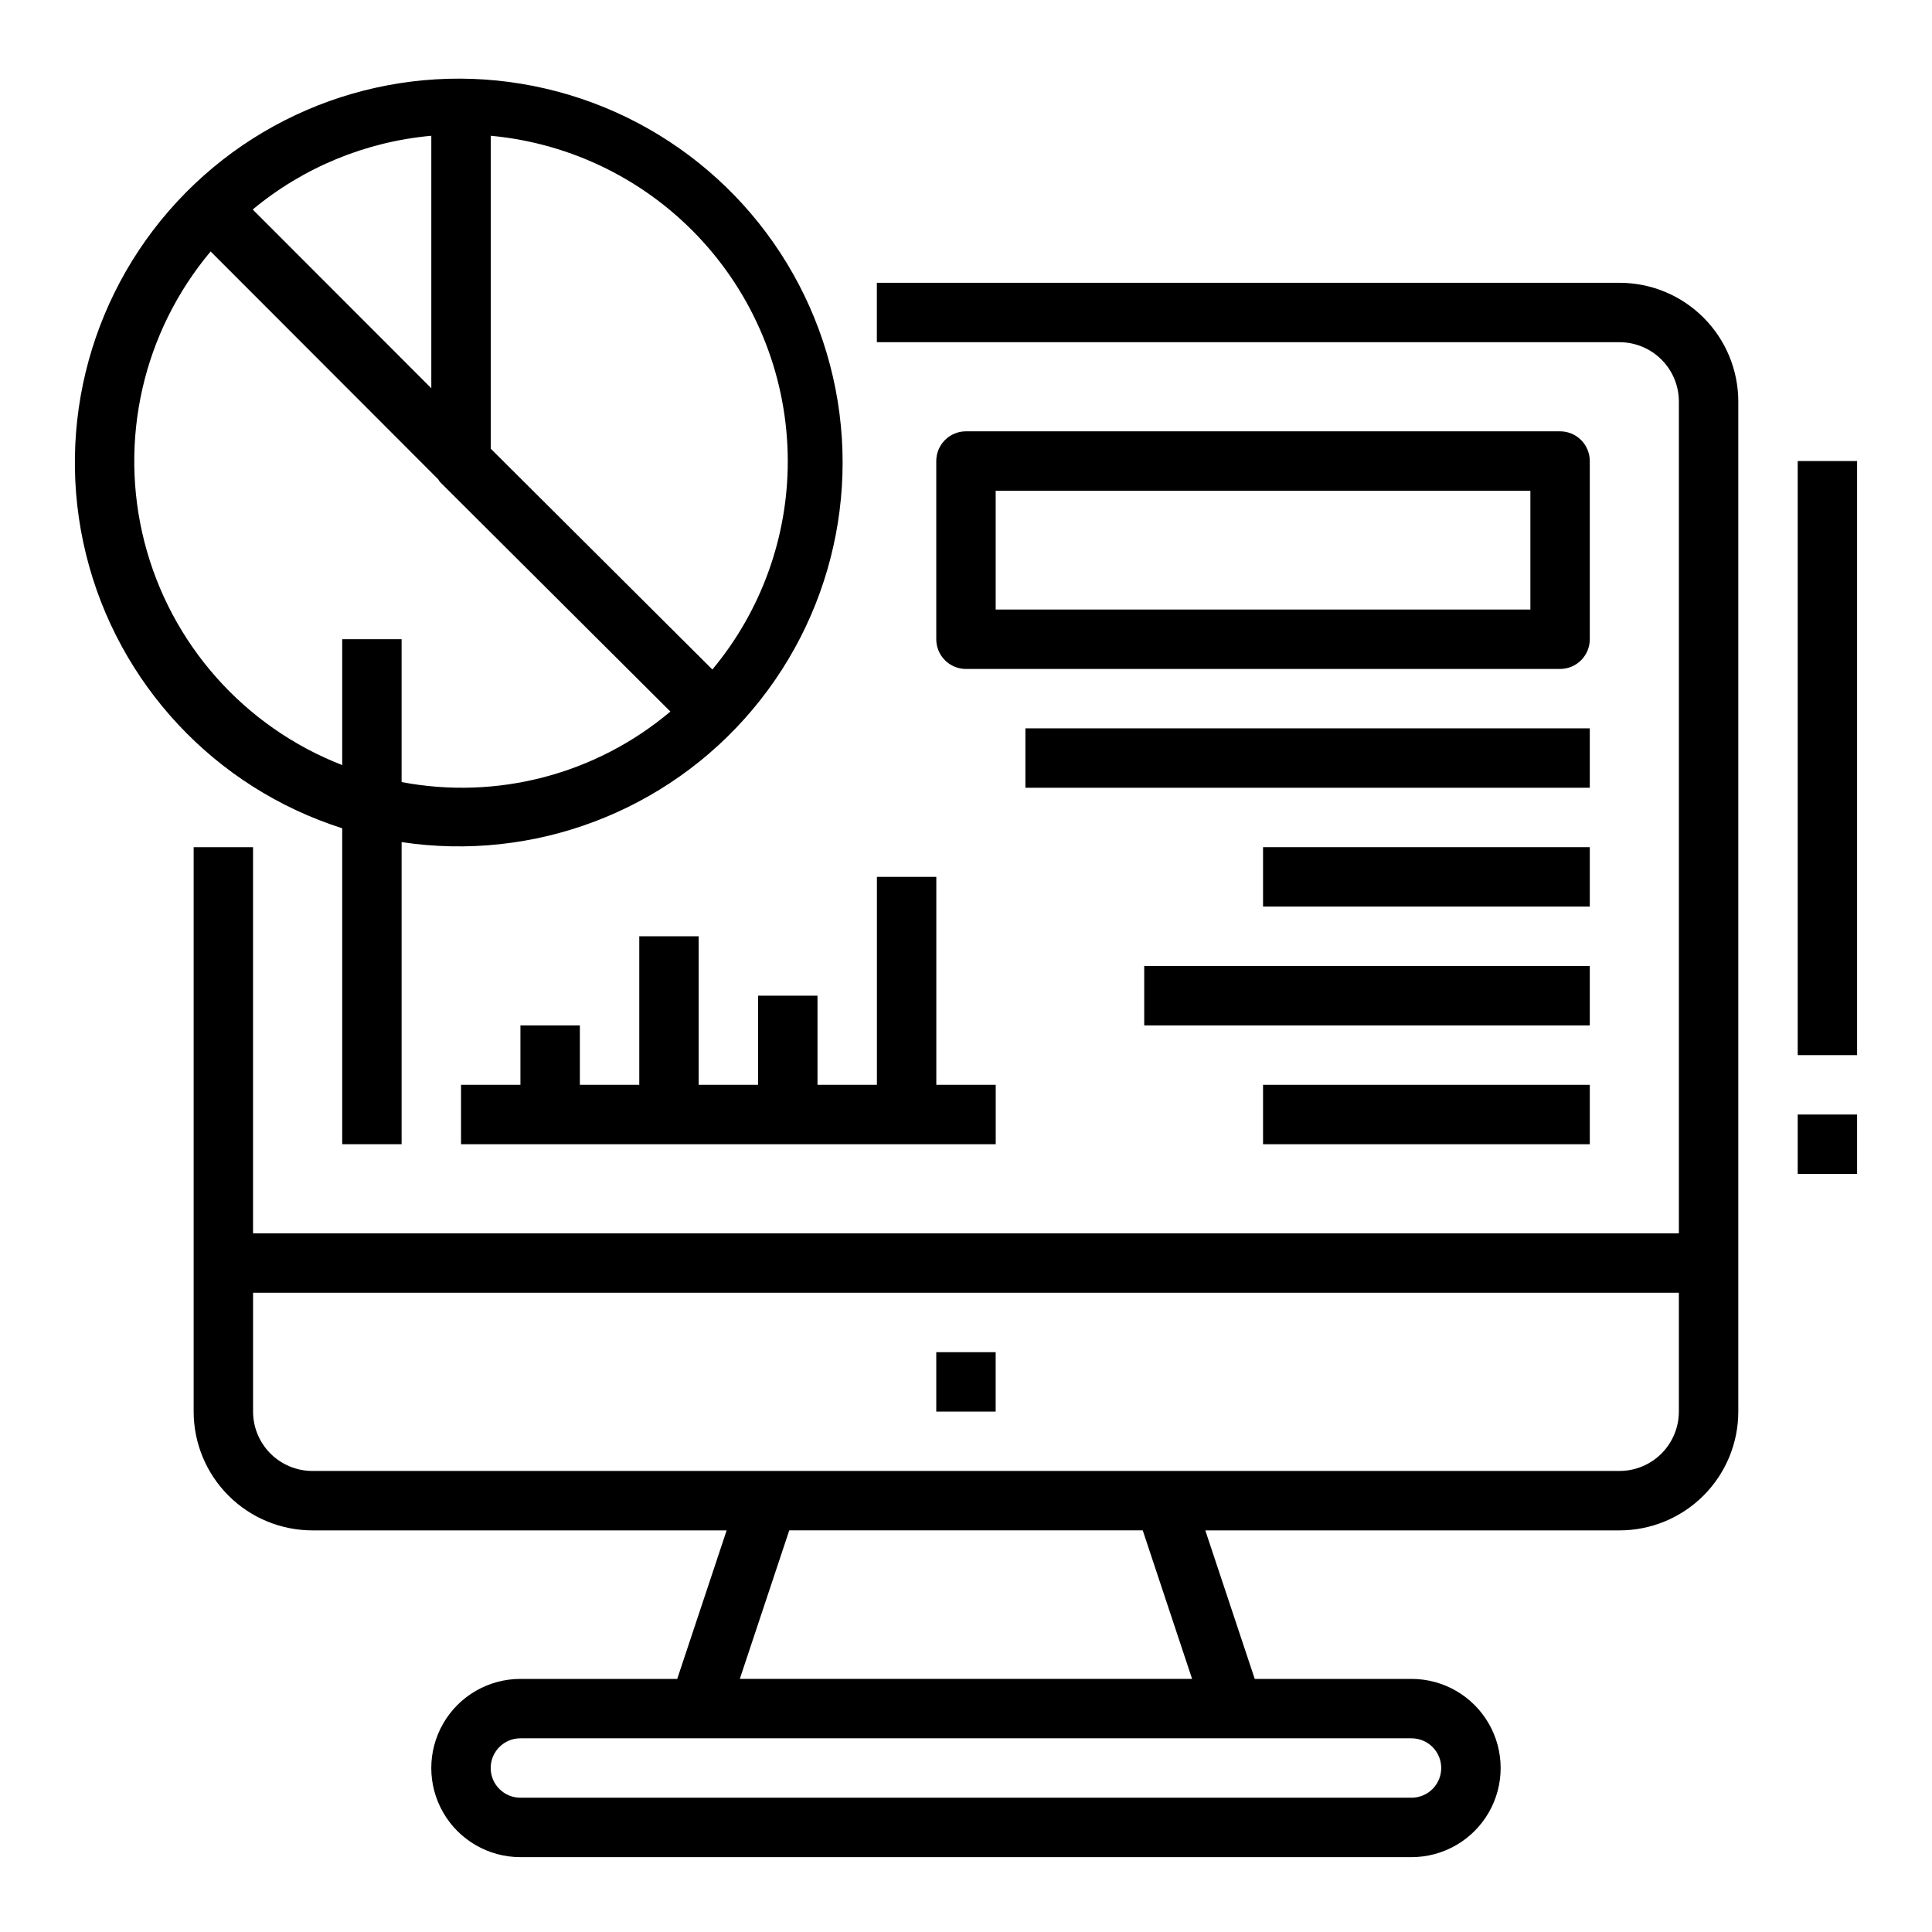
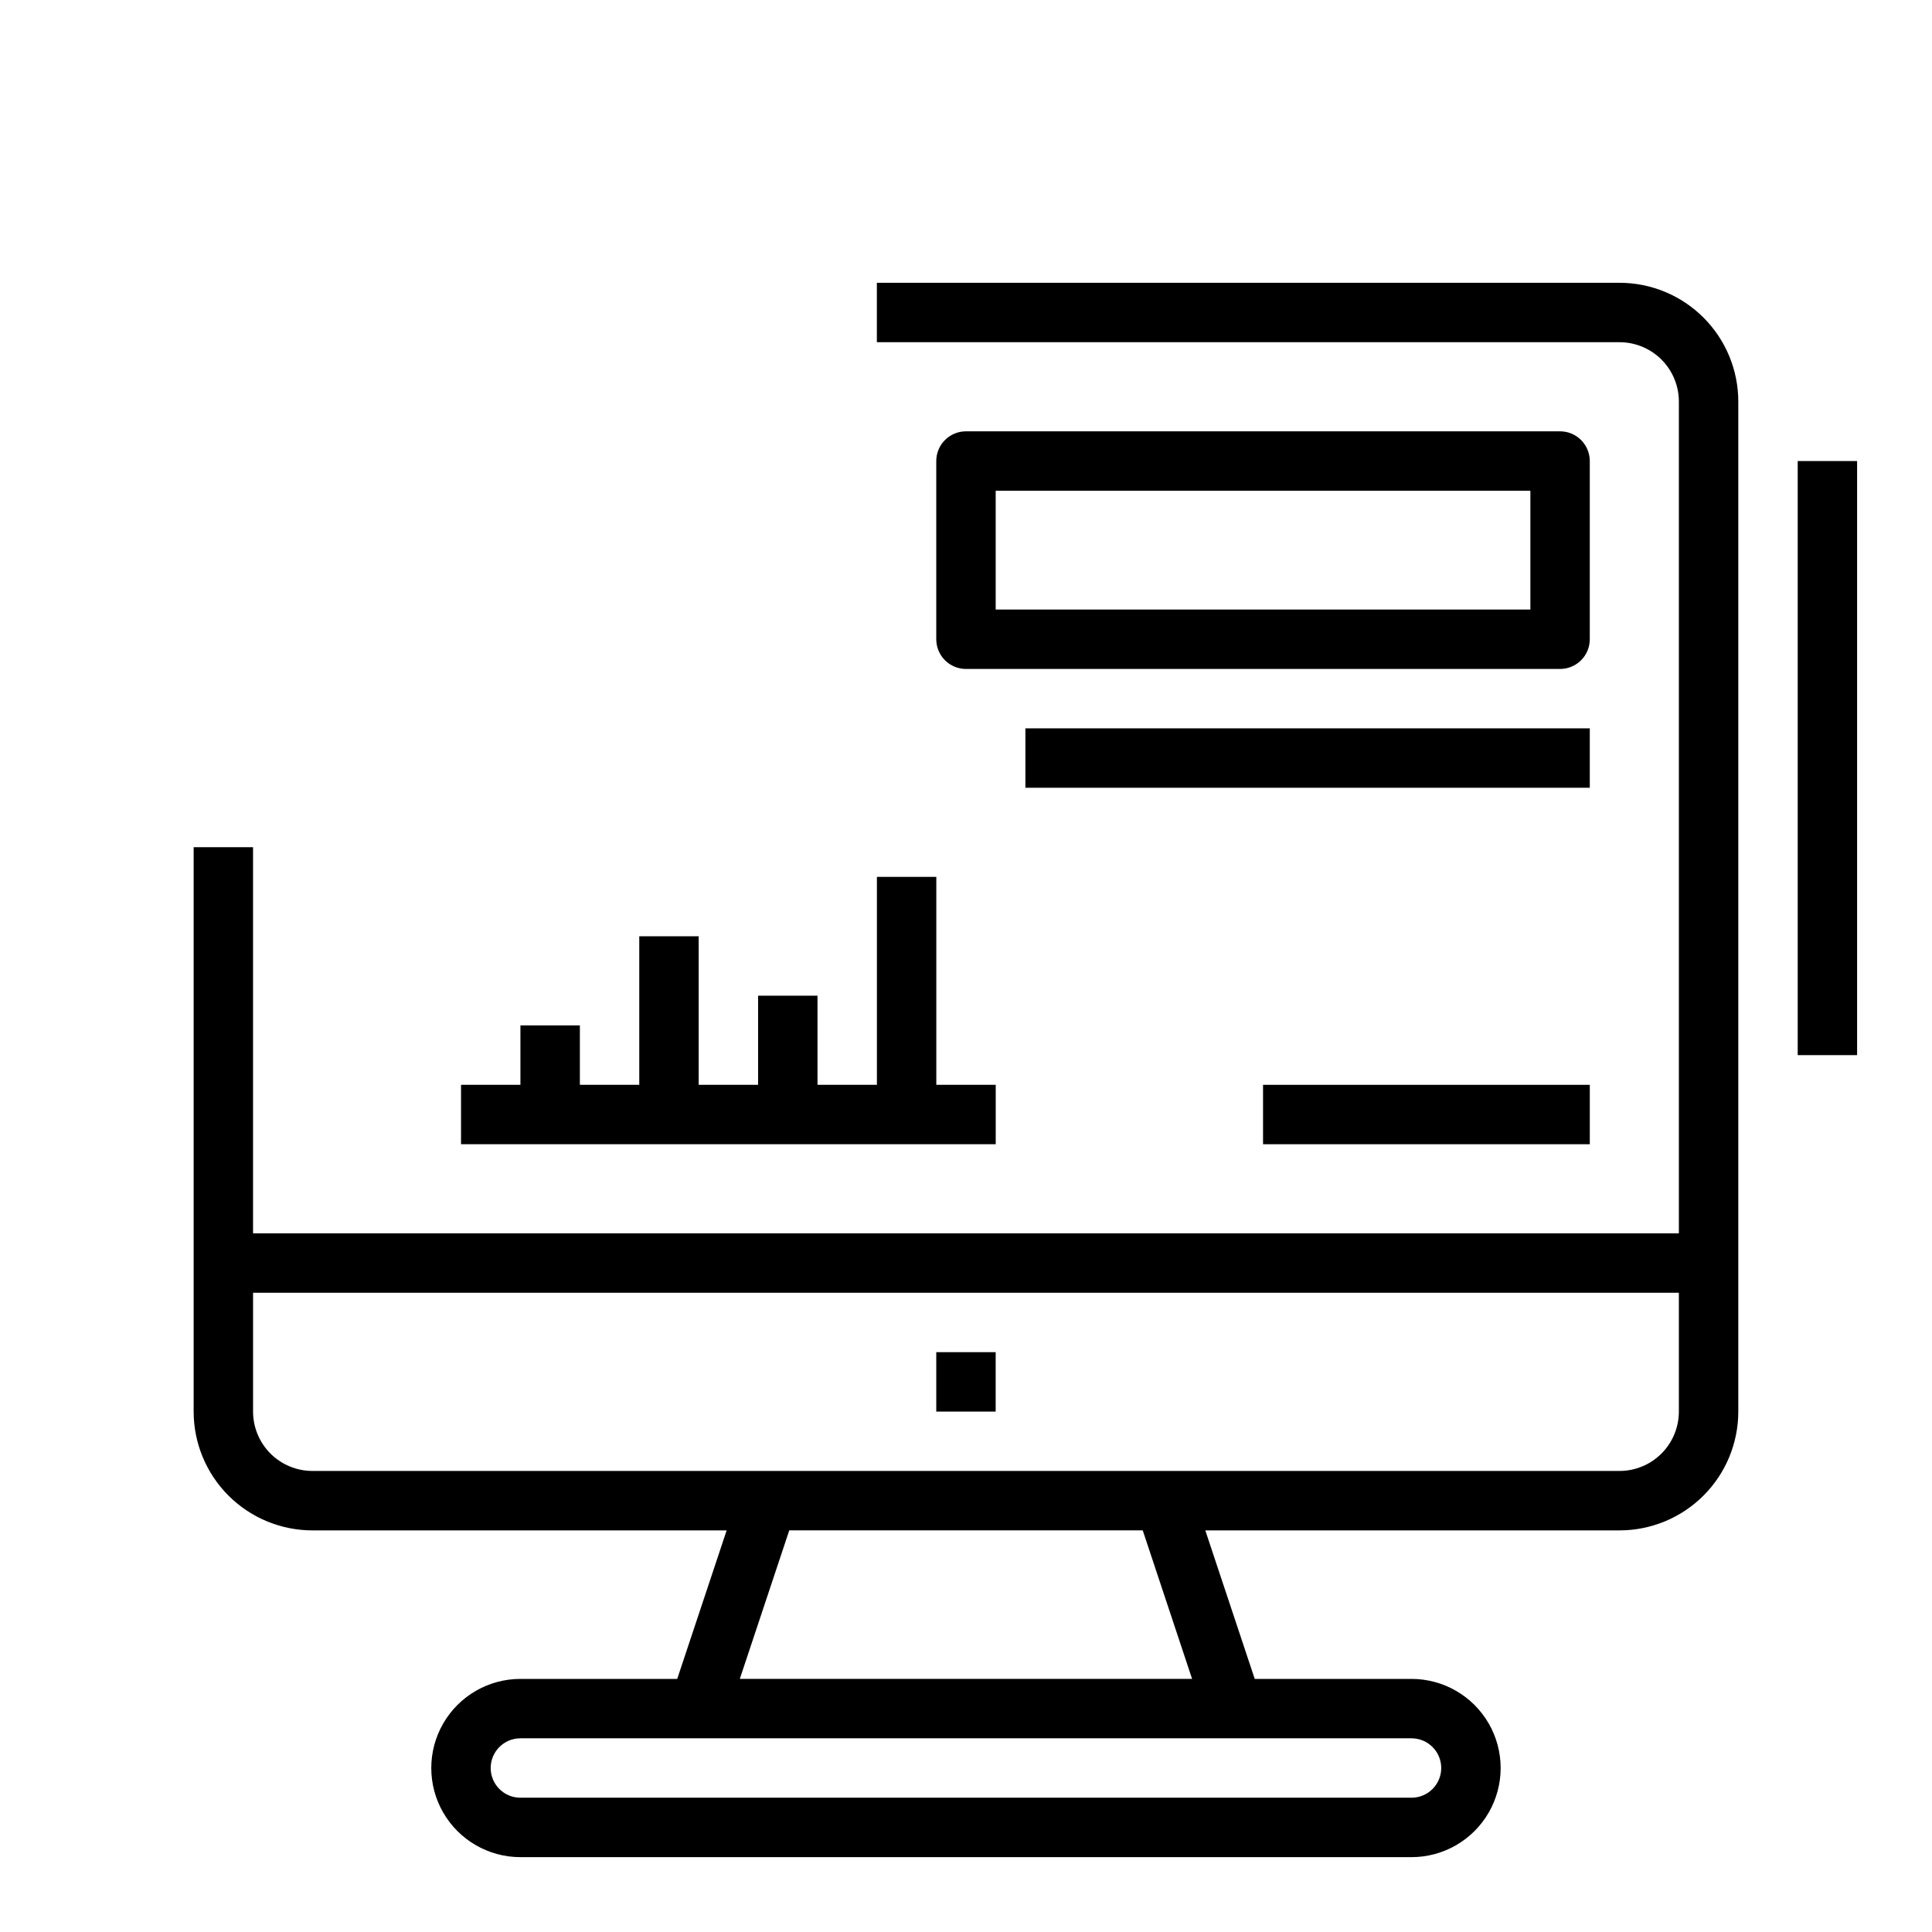
<svg xmlns="http://www.w3.org/2000/svg" fill="#000000" width="800px" height="800px" version="1.1" viewBox="144 144 512 512">
  <g>
-     <path d="m234.69 363.5v83.727h15.742v-80.059c34.988 5.266 70.199-8.027 92.98-35.102 22.781-27.074 29.859-64.039 18.688-97.613-11.172-33.57-38.984-58.93-73.441-66.957-34.461-8.031-70.617 2.422-95.477 27.602-24.859 25.176-34.852 61.465-26.383 95.82 8.465 34.352 34.176 61.84 67.891 72.582zm118.08-97.328c0.016 20.188-7.059 39.742-19.984 55.254l-58.734-58.523v-82.922c21.5 1.98 41.484 11.914 56.043 27.855 14.562 15.941 22.648 36.742 22.676 58.336zm-141.8-66.652c13.434-11.16 29.941-17.973 47.332-19.539v66.914zm-11.148 11.121 60.301 60.371c0.148 0.254 0.316 0.5 0.496 0.73l61.039 60.828c-19.719 16.637-45.883 23.5-71.227 18.688v-37.855h-15.742v33.348c-25.977-10.098-45.488-32.102-52.406-59.098-6.914-26.996-0.383-55.672 17.539-77.012z" />
    <path d="m195.32 368.51v149.57c0 8.352 3.32 16.359 9.223 22.266 5.906 5.906 13.914 9.223 22.266 9.223h109.76l-13.098 39.359h-41.559c-8.438 0-16.234 4.504-20.453 11.809-4.219 7.309-4.219 16.309 0 23.617 4.219 7.305 12.016 11.809 20.453 11.809h236.16c8.438 0 16.234-4.504 20.453-11.809 4.219-7.309 4.219-16.309 0-23.617-4.219-7.305-12.016-11.809-20.453-11.809h-41.555l-13.098-39.359h109.76c8.352 0 16.359-3.316 22.266-9.223s9.223-13.914 9.223-22.266v-267.65c0-8.352-3.316-16.359-9.223-22.266s-13.914-9.223-22.266-9.223h-196.8v15.742l196.8 0.004c4.176 0 8.18 1.656 11.133 4.609s4.609 6.957 4.609 11.133v220.42h-377.86v-102.34zm330.62 244.03c0 2.09-0.828 4.09-2.305 5.566-1.477 1.477-3.477 2.305-5.566 2.305h-236.16c-4.348 0-7.871-3.523-7.871-7.871 0-4.348 3.523-7.871 7.871-7.871h236.16c2.09 0 4.09 0.828 5.566 2.305 1.477 1.477 2.305 3.481 2.305 5.566zm-66.023-23.617h-119.86l13.105-39.359h93.676zm129-102.34v31.488c0 4.176-1.656 8.18-4.609 11.133-2.953 2.953-6.957 4.613-11.133 4.613h-346.37c-4.176 0-8.18-1.66-11.133-4.613-2.949-2.953-4.609-6.957-4.609-11.133v-31.488z" />
    <path d="m565.31 266.18c0-2.09-0.832-4.09-2.309-5.566-1.477-1.477-3.477-2.309-5.566-2.309h-157.44c-4.348 0-7.875 3.527-7.875 7.875v47.23c0 2.086 0.832 4.09 2.309 5.566 1.477 1.477 3.477 2.305 5.566 2.305h157.44c2.09 0 4.09-0.828 5.566-2.305 1.477-1.477 2.309-3.481 2.309-5.566zm-15.742 39.359h-141.7v-31.488h141.7z" />
    <path d="m415.74 337.02h149.57v15.742h-149.57z" />
-     <path d="m478.72 368.51h86.594v15.742h-86.594z" />
-     <path d="m447.23 400h118.08v15.742h-118.08z" />
    <path d="m478.72 431.49h86.594v15.742h-86.594z" />
    <path d="m392.12 502.34h15.742v15.742h-15.742z" />
    <path d="m281.92 415.74v15.746h-15.742v15.742h141.7v-15.742h-15.746v-55.105h-15.742v55.105h-15.746v-23.617h-15.742v23.617h-15.746v-39.363h-15.742v39.363h-15.742v-15.746z" />
    <path d="m620.41 266.18h15.742v157.44h-15.742z" />
-     <path d="m620.41 439.36h15.742v15.742h-15.742z" />
  </g>
</svg>